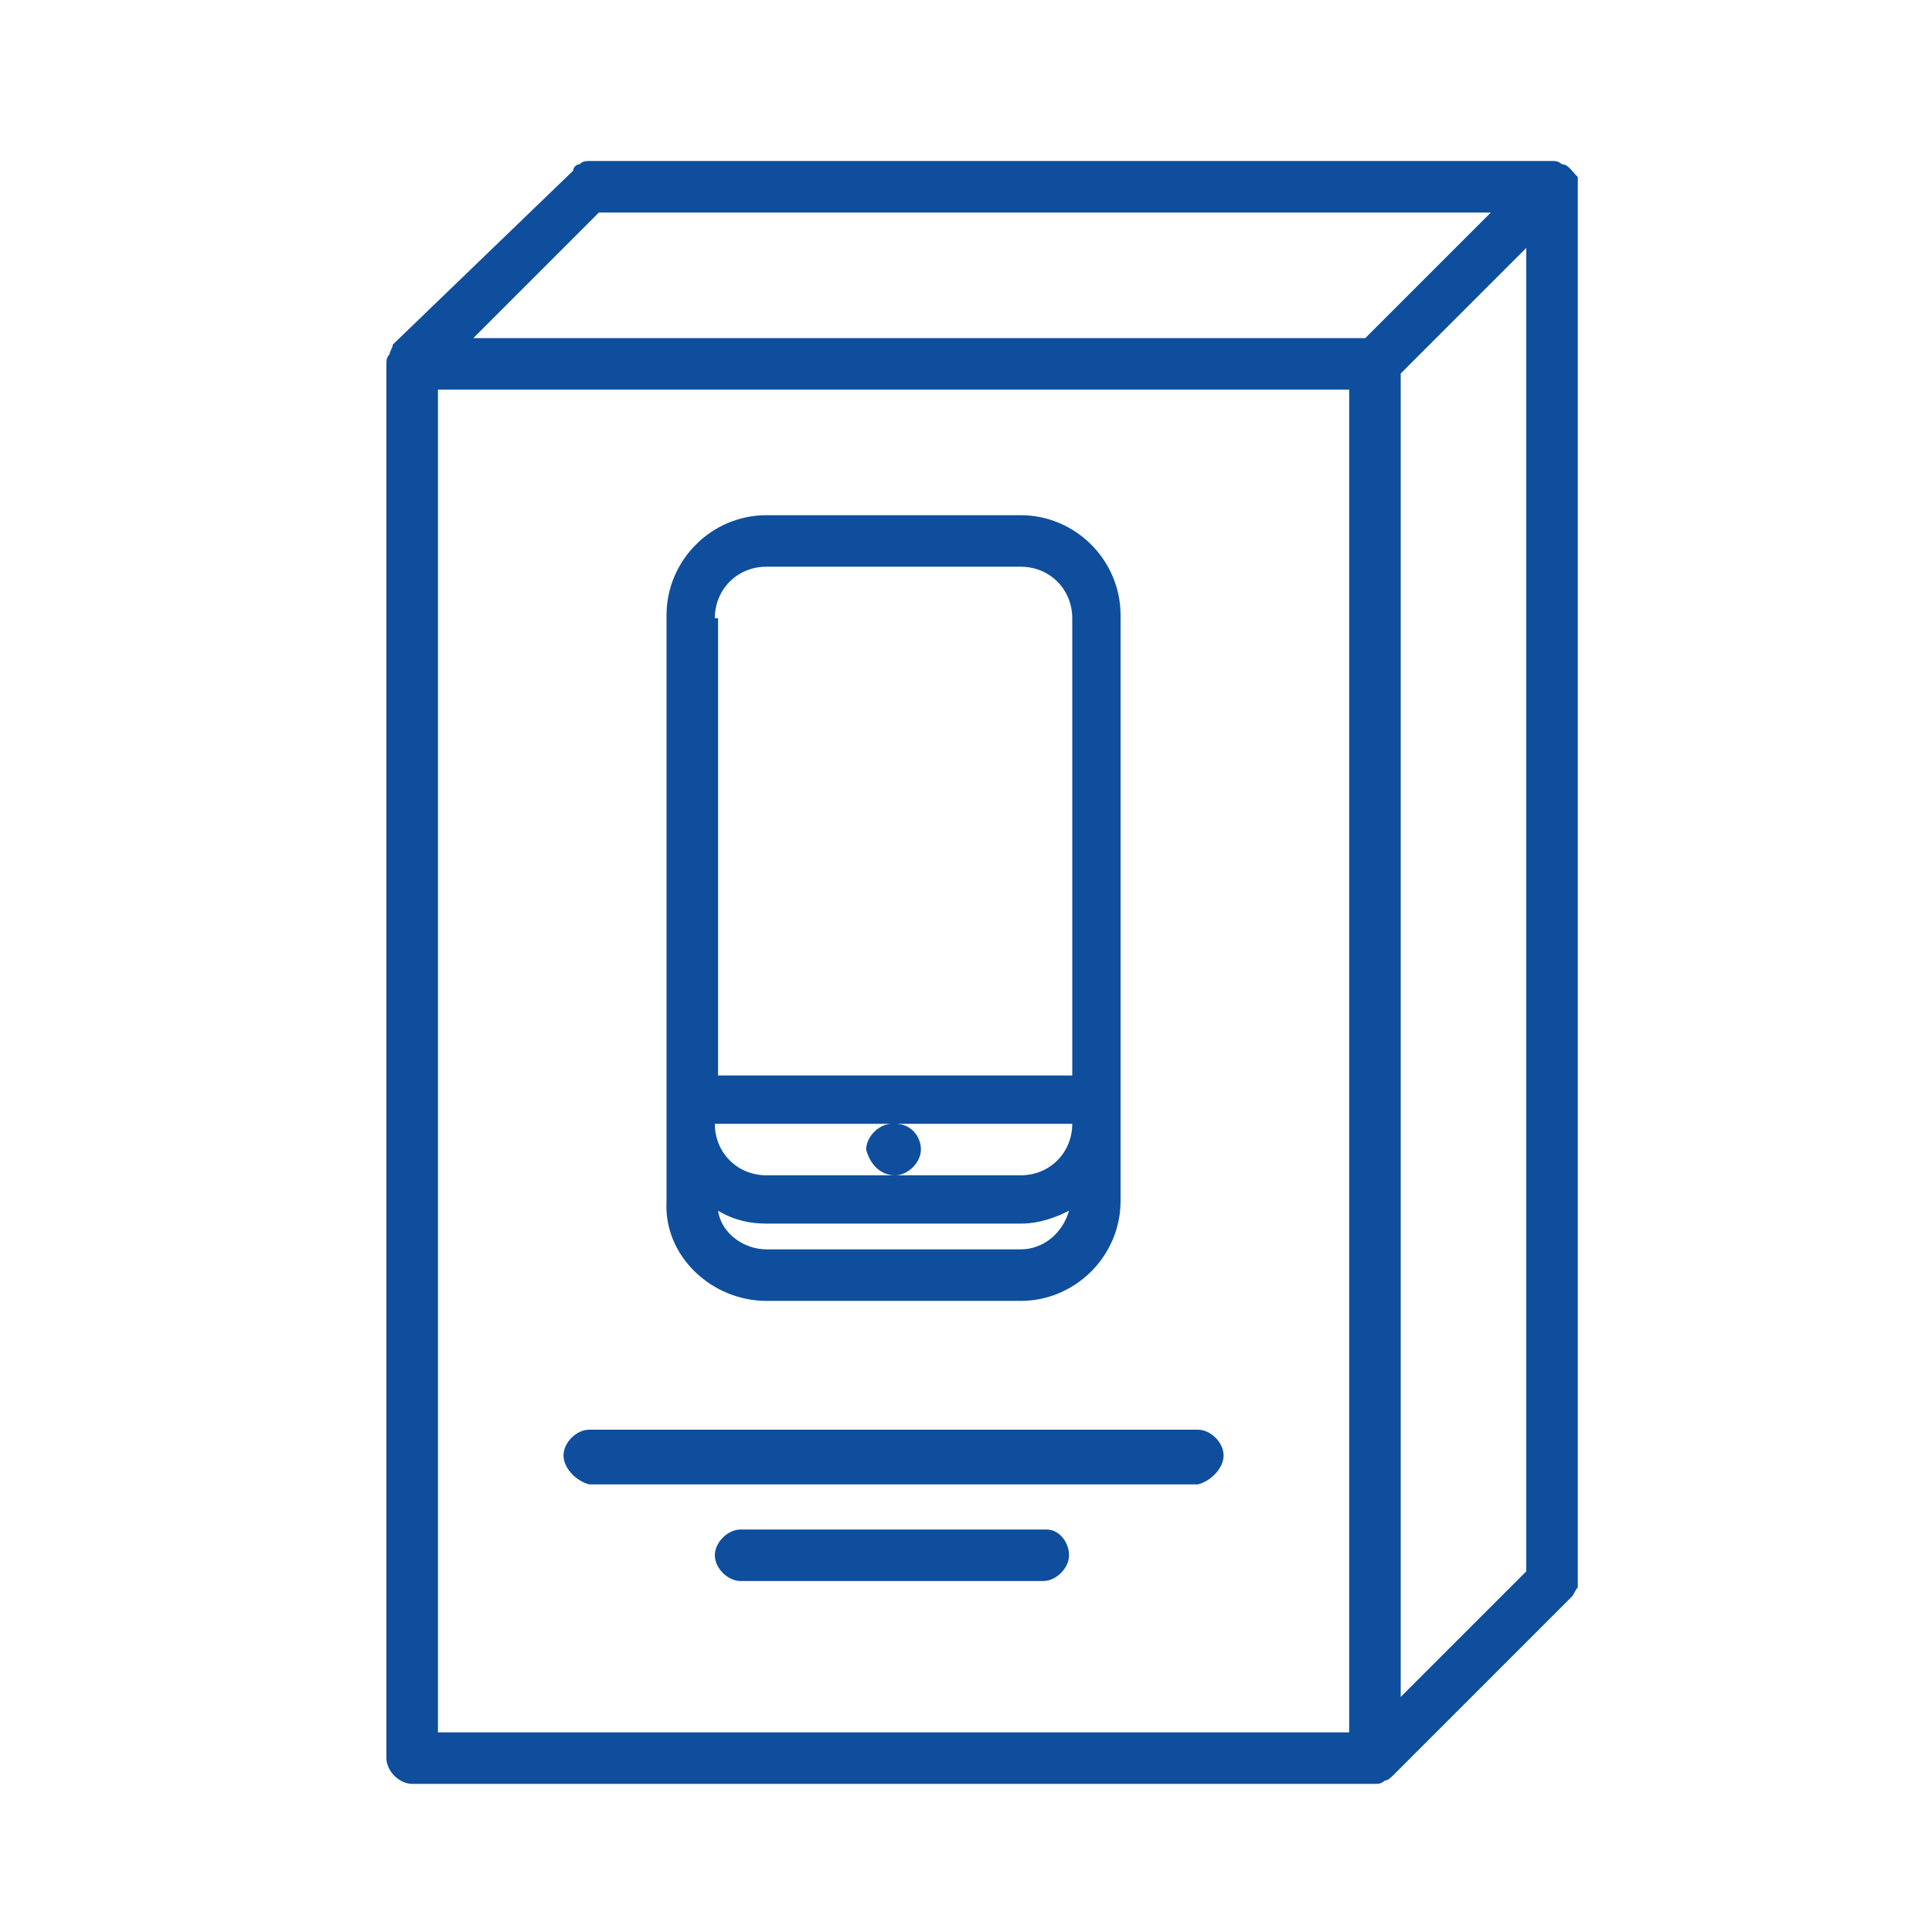
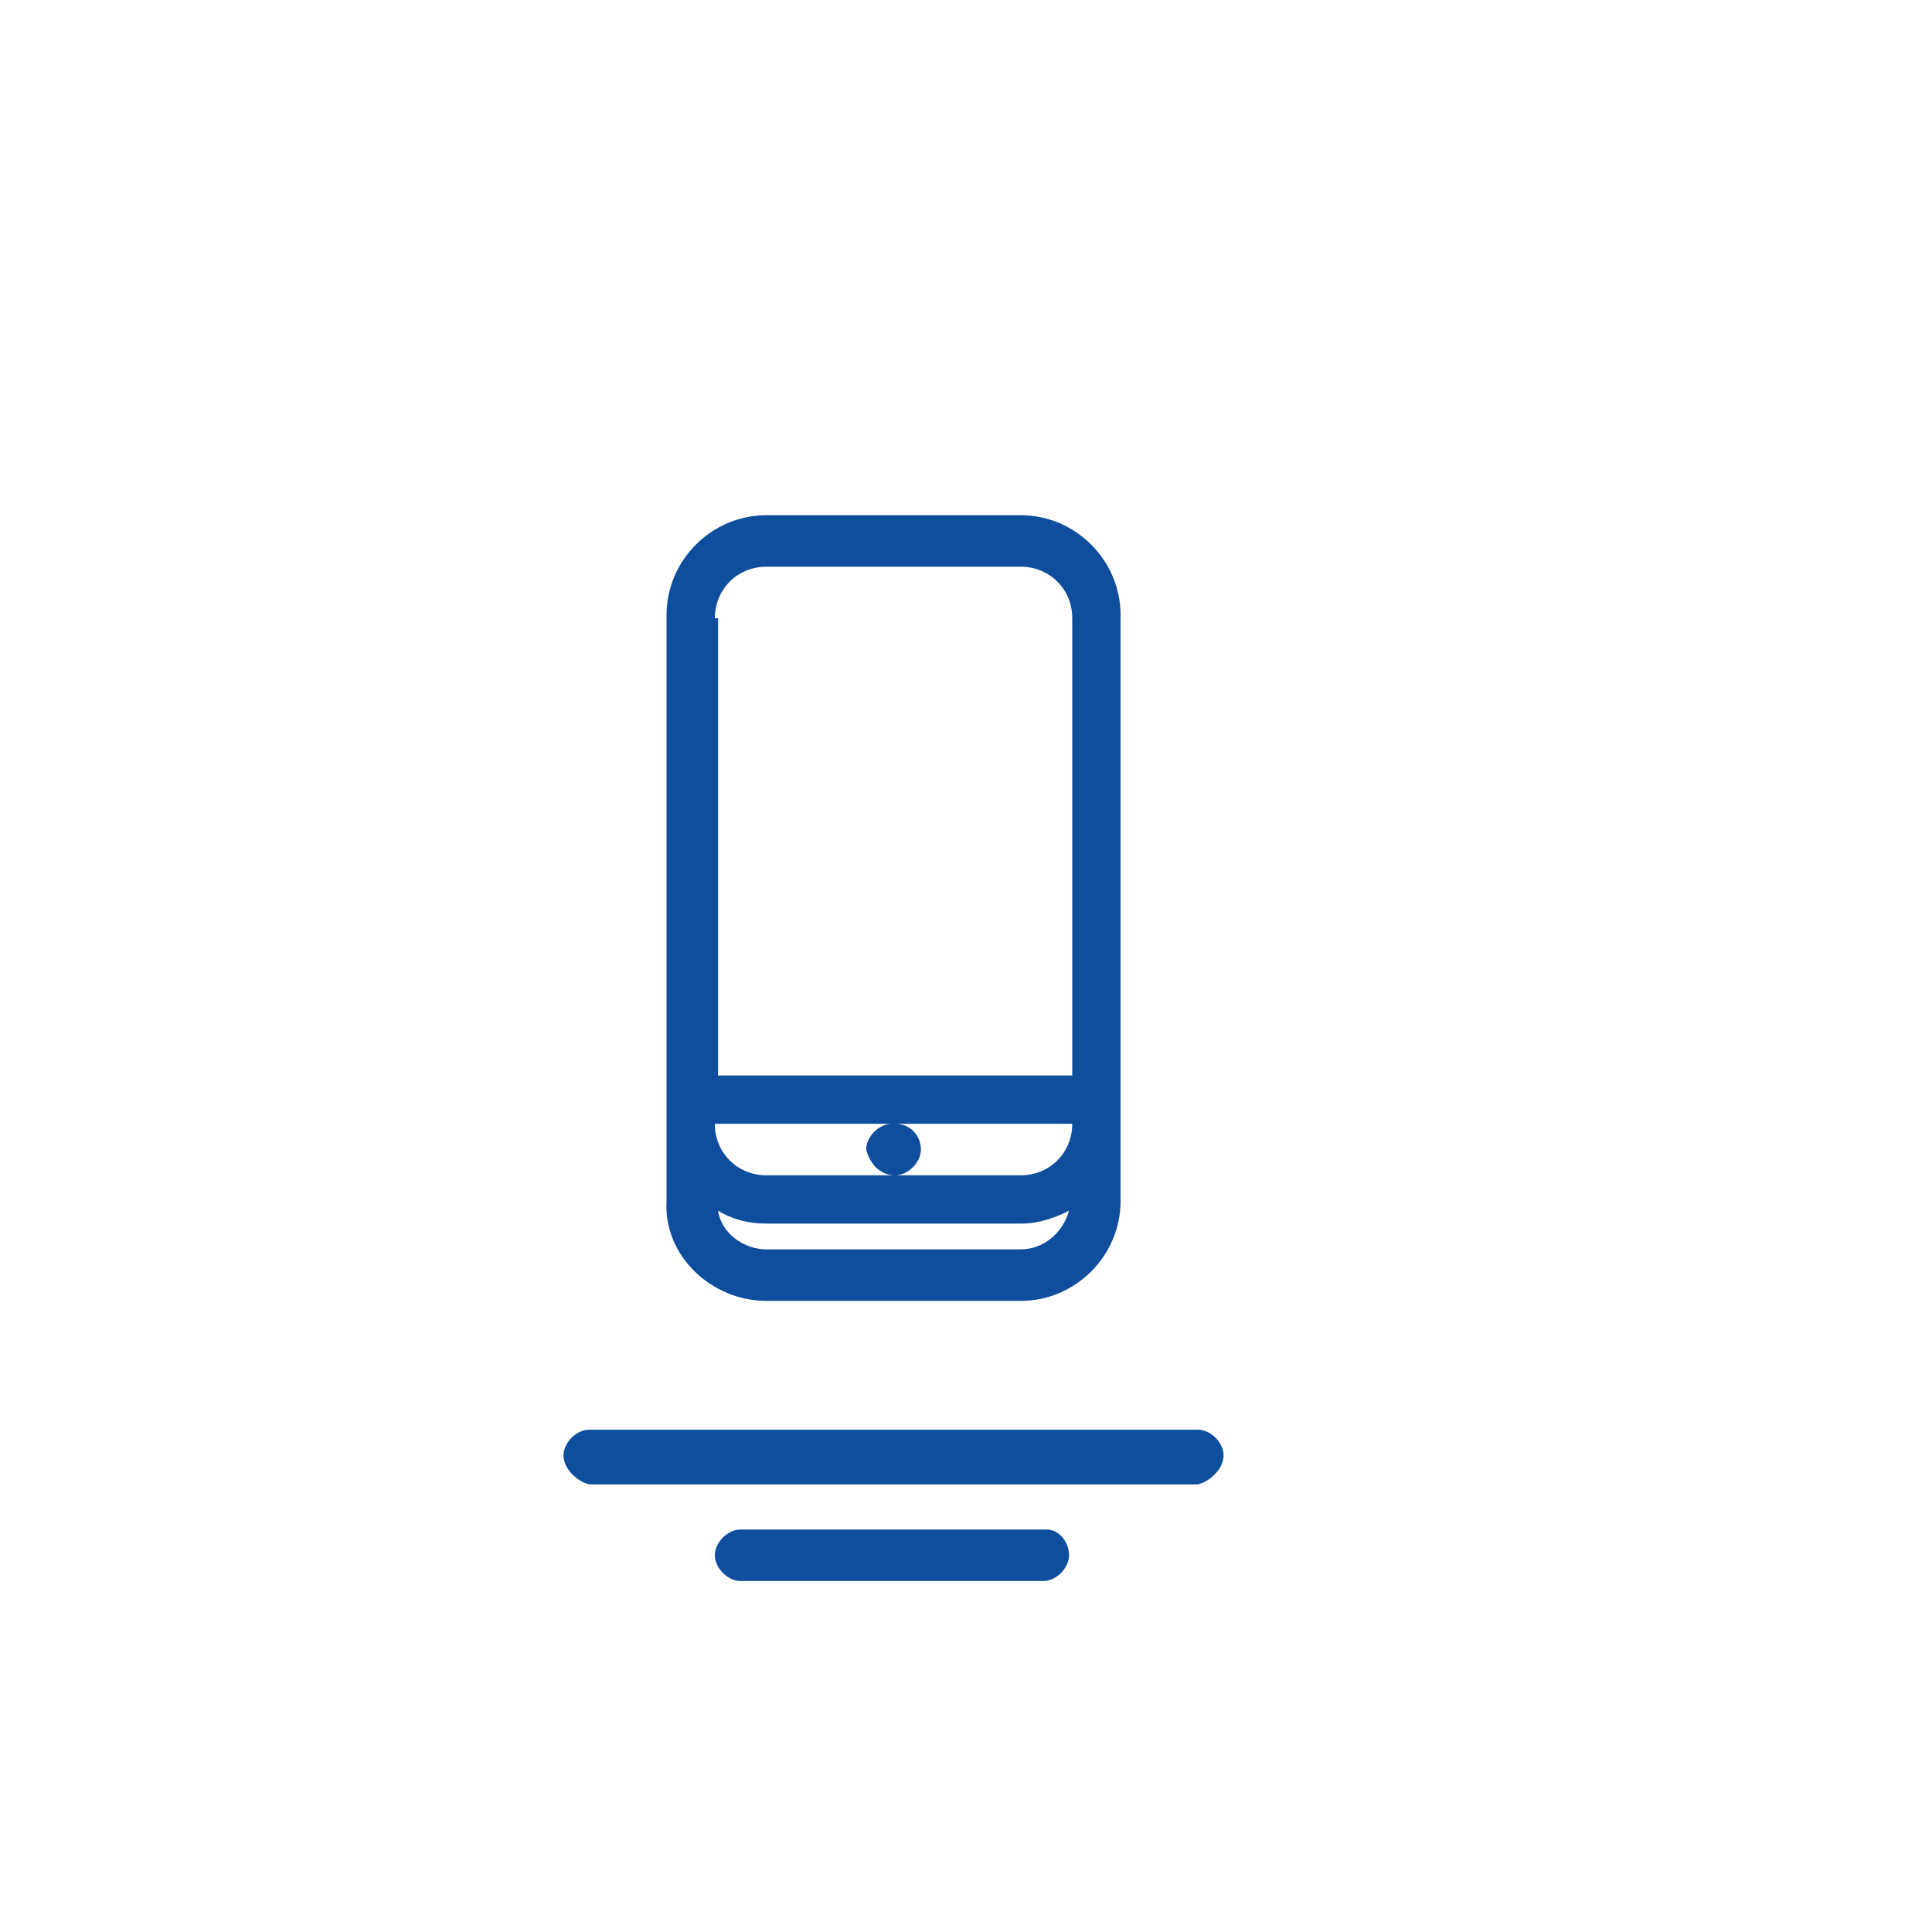
<svg xmlns="http://www.w3.org/2000/svg" width="60" height="60" viewBox="0 0 60 60" fill="none">
  <g clip-path="url(#clip0_1083_43738)">
-     <path d="M48.5 5.1C48.4 5 48.3 5 48.2 5H18.3C18.2 5 18.1 5 18 5.1C17.9 5.1 17.8 5.2 17.8 5.3L12.2 10.7C12.2 10.8 12.1 10.9 12.1 11C12 11.1 12 11.2 12 11.3V54.6C12 55 12.4 55.4 12.8 55.4H42.7C42.8 55.4 42.9 55.4 43 55.3C43.1 55.3 43.2 55.2 43.3 55.1L48.8 49.6C48.9 49.5 48.9 49.4 49 49.3C49 49.2 49 49.2 49 49.1V49V5.8V5.7C49 5.6 49 5.6 49 5.5C48.8 5.3 48.7 5.1 48.5 5.1ZM18.6 6.6H46.3L42.4 10.5H14.7L18.6 6.6ZM43.5 11.6L47.4 7.7V48.8L43.5 52.7V11.6ZM13.6 12.1H41.9V53.8H13.6V12.1Z" fill="#0E4E9D" />
    <path d="M23.8 40.4H31.7C33.4 40.4 34.8 39 34.8 37.3V34.9V20.7V19.1C34.8 17.4 33.4 16 31.7 16H23.8C22.1 16 20.7 17.4 20.7 19.1V20.7V34.9V37.3C20.6 39 22.1 40.4 23.8 40.4ZM31.7 38.8H23.8C23.1 38.8 22.4 38.3 22.3 37.6C22.8 37.9 23.3 38 23.8 38H31.7C32.3 38 32.8 37.8 33.2 37.6C33 38.3 32.4 38.8 31.7 38.8ZM27.8 36.5C28.2 36.5 28.6 36.1 28.6 35.7C28.6 35.3 28.3 34.9 27.8 34.9H33.3C33.3 35.8 32.6 36.5 31.7 36.5H27.8H23.8C22.9 36.5 22.2 35.8 22.2 34.9H27.7C27.3 34.9 26.9 35.3 26.9 35.7C27 36.1 27.3 36.5 27.8 36.5ZM22.2 19.2C22.2 18.3 22.9 17.6 23.8 17.6H31.7C32.6 17.6 33.3 18.3 33.3 19.2V20.8V33.4H22.3V20.7V19.2H22.2Z" fill="#0E4E9D" />
    <path d="M37.2 44.4H18.3C17.9 44.4 17.5 44.8 17.5 45.2C17.5 45.6 17.9 46 18.3 46.1H37.2C37.6 46 38 45.6 38 45.2C38 44.8 37.6 44.4 37.2 44.4Z" fill="#0E4E9D" />
    <path d="M32.5 47.5H23C22.6 47.5 22.2 47.9 22.2 48.3C22.2 48.7 22.6 49.1 23 49.1H32.4C32.8 49.1 33.2 48.7 33.2 48.3C33.2 47.9 32.9 47.5 32.5 47.5Z" fill="#0E4E9D" />
  </g>
  <defs>
    <clipPath id="clip0_1083_43738">
      <rect width="37" height="50.4" fill="white" transform="translate(12 5)" />
    </clipPath>
  </defs>
</svg>